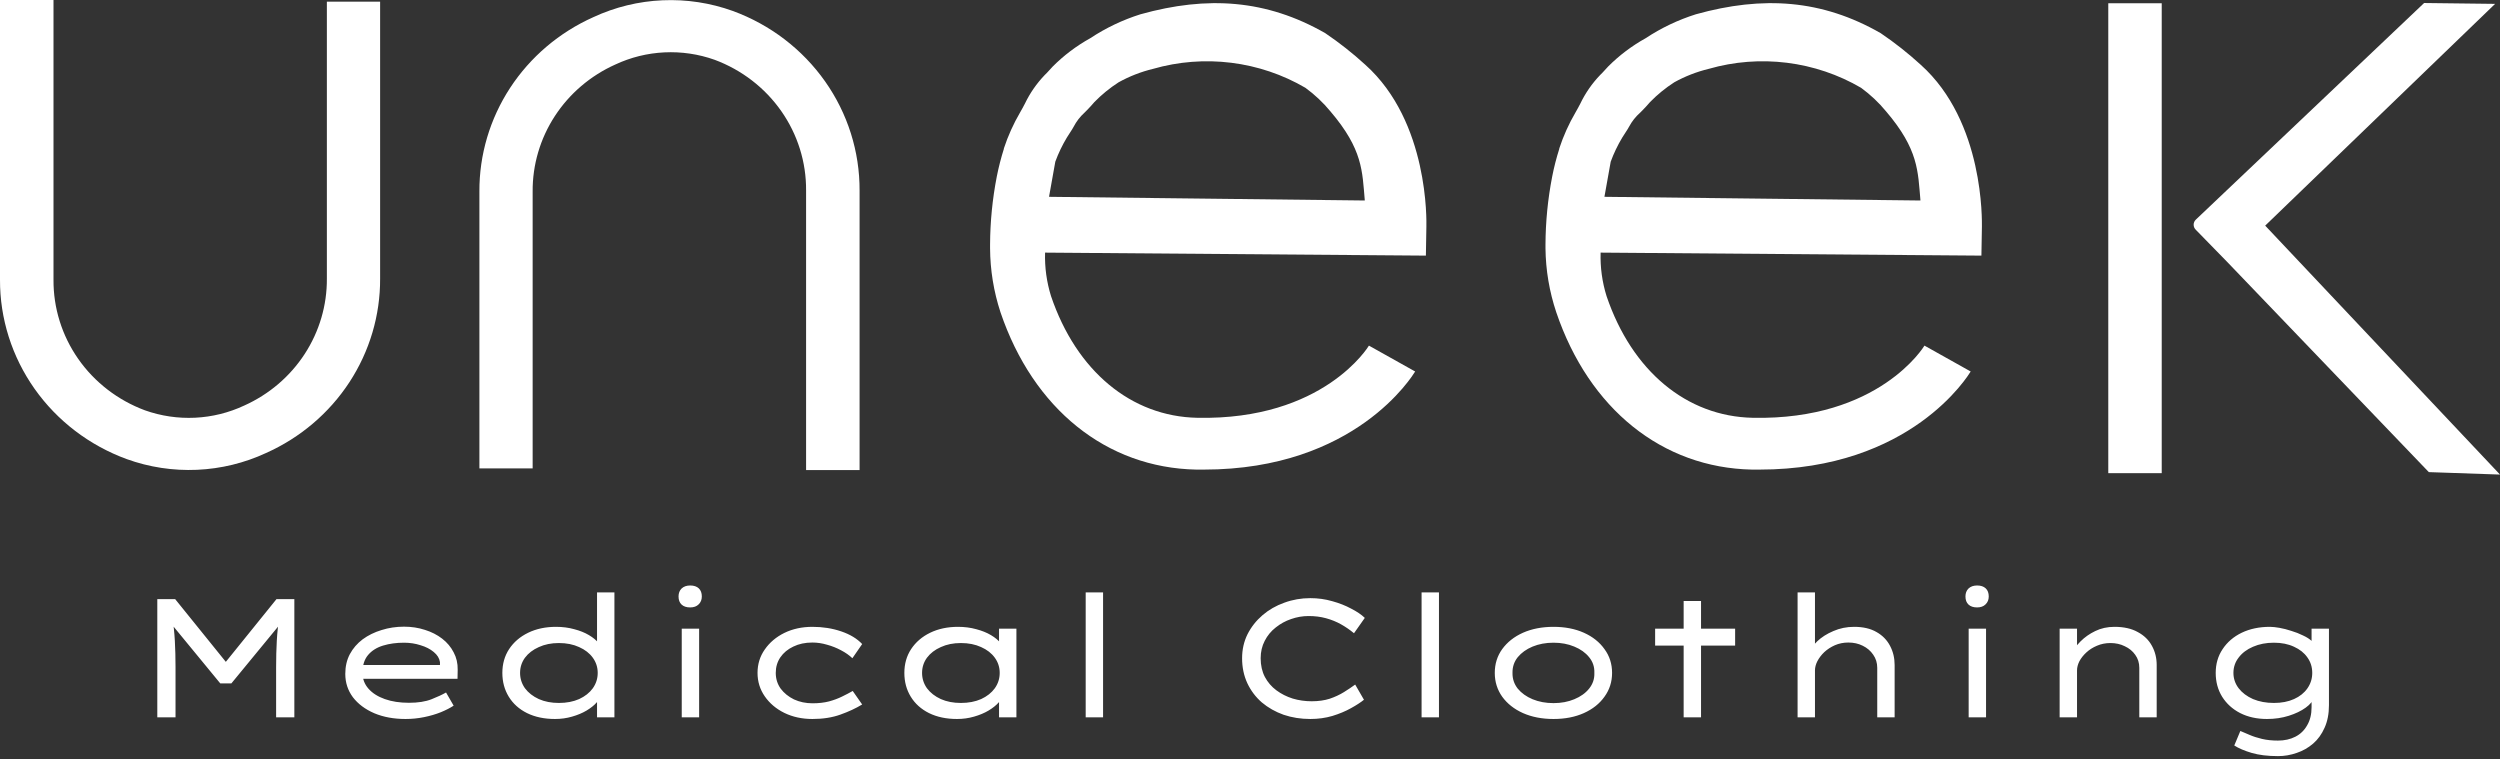
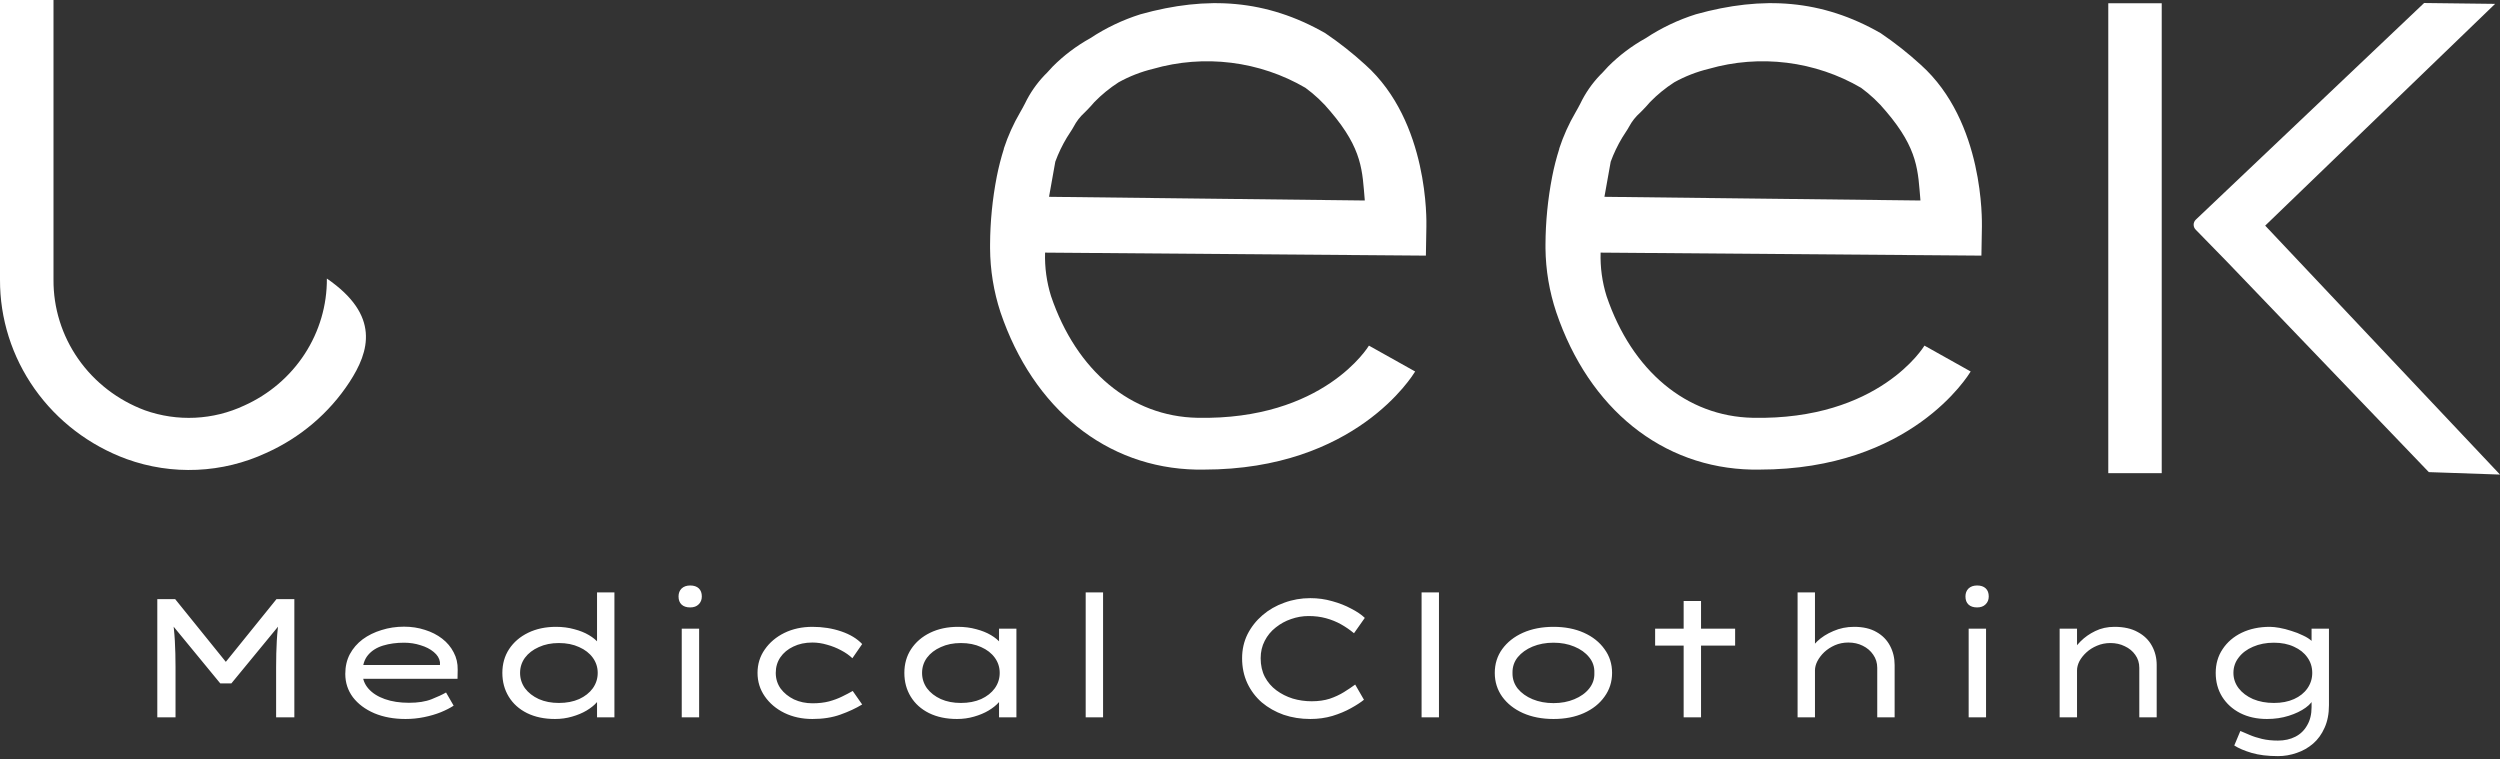
<svg xmlns="http://www.w3.org/2000/svg" width="237" height="72" viewBox="0 0 237 72" fill="none">
  <rect x="0" y="0" width="237" height="72" fill="#333333" stroke="none" />
-   <path d="M81.488 44.564H76.417V18.059C76.437 15.375 75.617 12.749 74.066 10.534C72.516 8.319 70.309 6.62 67.743 5.667C66.221 5.125 64.604 4.887 62.987 4.965C61.37 5.042 59.785 5.435 58.325 6.12C55.974 7.177 53.984 8.875 52.595 11.011C51.206 13.146 50.477 15.628 50.495 18.158V44.407H45.447V18.158C45.43 14.676 46.441 11.263 48.359 8.33C50.278 5.396 53.022 3.067 56.262 1.621C58.313 0.669 60.539 0.126 62.807 0.027C65.076 -0.073 67.342 0.271 69.473 1.04C73.016 2.338 76.066 4.667 78.215 7.712C80.363 10.757 81.505 14.372 81.488 18.071V44.564Z" fill="white" />
-   <path d="M0 0H5.072V26.505C5.051 29.189 5.87 31.814 7.42 34.029C8.969 36.244 11.175 37.943 13.74 38.898C15.261 39.439 16.878 39.678 18.495 39.6C20.113 39.522 21.698 39.129 23.157 38.444C25.509 37.387 27.499 35.689 28.887 33.554C30.276 31.419 31.006 28.937 30.987 26.406V0.157H36.035V26.406C36.053 29.887 35.042 33.3 33.125 36.233C31.207 39.166 28.465 41.496 25.226 42.943C23.175 43.896 20.95 44.438 18.681 44.538C16.412 44.638 14.146 44.293 12.016 43.524C8.475 42.227 5.425 39.9 3.277 36.858C1.129 33.815 -0.015 30.202 0 26.505V0Z" fill="white" />
+   <path d="M0 0H5.072V26.505C5.051 29.189 5.87 31.814 7.42 34.029C8.969 36.244 11.175 37.943 13.74 38.898C15.261 39.439 16.878 39.678 18.495 39.6C20.113 39.522 21.698 39.129 23.157 38.444C25.509 37.387 27.499 35.689 28.887 33.554C30.276 31.419 31.006 28.937 30.987 26.406V0.157V26.406C36.053 29.887 35.042 33.3 33.125 36.233C31.207 39.166 28.465 41.496 25.226 42.943C23.175 43.896 20.95 44.438 18.681 44.538C16.412 44.638 14.146 44.293 12.016 43.524C8.475 42.227 5.425 39.9 3.277 36.858C1.129 33.815 -0.015 30.202 0 26.505V0Z" fill="white" />
  <path d="M129.43 6.138C128.242 5.051 126.974 4.051 125.637 3.145C120.061 -0.046 114.466 -0.418 108.116 1.354C106.429 1.886 104.828 2.65 103.36 3.621C102.047 4.349 100.846 5.255 99.793 6.312L99.751 6.359C99.579 6.551 99.412 6.737 99.258 6.894L99.038 7.115C98.272 7.914 97.64 8.826 97.165 9.817C97.016 10.102 96.874 10.37 96.707 10.654C96.074 11.738 95.558 12.884 95.167 14.072V14.113C94.895 14.974 94.671 15.849 94.496 16.734C94.082 18.861 93.869 21.021 93.859 23.186V23.541C93.87 25.599 94.203 27.643 94.846 29.603C97.956 38.77 104.894 44.35 113.408 44.518H114.121C128.521 44.518 133.931 35.573 134.157 35.218L129.775 32.765C129.734 32.835 125.489 39.851 113.509 39.607C107.23 39.485 102.046 35.172 99.638 28.075C99.222 26.738 99.031 25.344 99.073 23.948L135.174 24.233L135.221 21.483C135.227 21.041 135.483 11.555 129.43 6.138ZM99.448 18.658L100.043 15.328C100.334 14.535 100.7 13.77 101.137 13.043C101.362 12.666 101.624 12.317 101.785 12.009C102.044 11.509 102.392 11.058 102.813 10.678L103.039 10.451C103.289 10.201 103.503 9.957 103.711 9.719L103.752 9.672C104.442 8.965 105.212 8.337 106.047 7.8C107.071 7.233 108.169 6.804 109.311 6.528C111.715 5.837 114.239 5.641 116.724 5.95C119.209 6.259 121.602 7.067 123.753 8.324C124.639 8.971 125.438 9.725 126.131 10.567C129.205 14.177 129.139 16.223 129.383 19.007L99.448 18.658Z" fill="white" />
  <path d="M182.083 6.138C180.895 5.051 179.627 4.051 178.29 3.145C172.731 -0.046 167.13 -0.418 160.769 1.354C159.082 1.886 157.48 2.65 156.012 3.621C154.699 4.349 153.498 5.255 152.445 6.312L152.404 6.359C152.231 6.551 152.065 6.737 151.91 6.894L151.69 7.115C150.924 7.914 150.292 8.826 149.817 9.817C149.669 10.102 149.526 10.37 149.36 10.654C148.726 11.738 148.21 12.884 147.82 14.072V14.113C147.545 14.973 147.321 15.849 147.148 16.734C146.734 18.861 146.521 21.021 146.512 23.186V23.541C146.534 25.601 146.879 27.645 147.534 29.603C150.644 38.77 157.582 44.35 166.096 44.518H166.785C181.185 44.518 186.595 35.573 186.821 35.218L182.44 32.765C182.398 32.835 178.153 39.851 166.173 39.607C159.895 39.485 154.71 35.172 152.303 28.075C151.886 26.738 151.695 25.344 151.738 23.948L187.838 24.233L187.885 21.483C187.88 21.041 188.135 11.555 182.083 6.138ZM152.1 18.658L152.695 15.328C152.986 14.535 153.352 13.77 153.789 13.043C154.015 12.666 154.276 12.317 154.437 12.009C154.704 11.507 155.06 11.056 155.489 10.678L155.715 10.451C155.965 10.201 156.179 9.957 156.387 9.719L156.429 9.672C157.119 8.965 157.889 8.337 158.723 7.8C159.747 7.233 160.845 6.804 161.987 6.528C164.391 5.837 166.915 5.641 169.4 5.95C171.885 6.259 174.278 7.067 176.429 8.324C177.315 8.971 178.114 9.725 178.807 10.567C181.881 14.177 181.815 16.223 182.059 19.007L152.1 18.658Z" fill="white" />
  <path d="M204.931 0.309H199.865V44.856H204.931V0.309Z" fill="white" />
  <path d="M237 44.989L214.74 21.39L236.536 0.367L229.806 0.285L208.159 20.827C208.03 20.953 207.957 21.125 207.957 21.303C207.957 21.482 208.03 21.654 208.159 21.78L211.161 24.855L230.252 44.757L237 44.989Z" fill="white" />
  <path d="M14.912 68V56.8H16.608L21.712 63.12H21.104L26.208 56.8H27.904V68H26.176V63.248C26.176 62.363 26.197 61.531 26.24 60.752C26.283 59.973 26.368 59.179 26.496 58.368L26.672 59.024L21.936 64.784H20.88L16.144 59.024L16.32 58.368C16.448 59.179 16.533 59.973 16.576 60.752C16.619 61.531 16.64 62.363 16.64 63.248V68H14.912ZM38.444 68.16C37.335 68.16 36.349 67.979 35.484 67.616C34.62 67.243 33.943 66.736 33.453 66.096C32.972 65.445 32.733 64.709 32.733 63.888C32.733 63.184 32.877 62.56 33.164 62.016C33.463 61.461 33.868 60.992 34.38 60.608C34.903 60.224 35.501 59.931 36.172 59.728C36.844 59.515 37.554 59.408 38.3 59.408C39.005 59.408 39.666 59.509 40.285 59.712C40.903 59.904 41.447 60.181 41.916 60.544C42.386 60.907 42.748 61.339 43.005 61.84C43.271 62.331 43.399 62.88 43.389 63.488L43.373 64.352H34.269L33.901 63.04H41.949L41.709 63.152V62.768C41.655 62.405 41.458 62.085 41.117 61.808C40.786 61.531 40.37 61.317 39.868 61.168C39.378 61.008 38.855 60.928 38.3 60.928C37.575 60.928 36.914 61.019 36.316 61.2C35.719 61.381 35.245 61.68 34.892 62.096C34.541 62.512 34.364 63.072 34.364 63.776C34.364 64.352 34.551 64.853 34.925 65.28C35.298 65.707 35.815 66.037 36.477 66.272C37.138 66.507 37.901 66.624 38.764 66.624C39.629 66.624 40.343 66.512 40.908 66.288C41.474 66.064 41.932 65.851 42.285 65.648L43.005 66.896C42.684 67.109 42.279 67.317 41.788 67.52C41.309 67.712 40.781 67.867 40.205 67.984C39.629 68.101 39.042 68.16 38.444 68.16ZM52.615 68.16C51.602 68.16 50.717 67.973 49.959 67.6C49.212 67.227 48.636 66.709 48.231 66.048C47.826 65.387 47.623 64.635 47.623 63.792C47.623 62.939 47.837 62.187 48.263 61.536C48.7 60.875 49.303 60.357 50.071 59.984C50.839 59.611 51.719 59.424 52.711 59.424C53.33 59.424 53.906 59.499 54.439 59.648C54.972 59.787 55.437 59.973 55.831 60.208C56.226 60.443 56.53 60.693 56.743 60.96C56.967 61.227 57.079 61.488 57.079 61.744L56.599 61.776V56.16H58.247V68H56.599V65.68L56.919 65.808C56.919 66.053 56.802 66.315 56.567 66.592C56.333 66.859 56.013 67.115 55.607 67.36C55.212 67.595 54.754 67.787 54.231 67.936C53.719 68.085 53.181 68.16 52.615 68.16ZM52.983 66.64C53.709 66.64 54.349 66.517 54.903 66.272C55.458 66.016 55.89 65.675 56.199 65.248C56.508 64.811 56.663 64.325 56.663 63.792C56.663 63.259 56.508 62.779 56.199 62.352C55.89 61.925 55.458 61.589 54.903 61.344C54.349 61.088 53.709 60.96 52.983 60.96C52.269 60.96 51.634 61.088 51.079 61.344C50.525 61.589 50.087 61.925 49.767 62.352C49.458 62.779 49.303 63.259 49.303 63.792C49.303 64.325 49.458 64.811 49.767 65.248C50.087 65.675 50.525 66.016 51.079 66.272C51.634 66.517 52.269 66.64 52.983 66.64ZM64.629 68V59.6H66.277V68H64.629ZM65.429 57.584C65.077 57.584 64.805 57.493 64.613 57.312C64.421 57.131 64.325 56.875 64.325 56.544C64.325 56.235 64.421 55.984 64.613 55.792C64.816 55.6 65.088 55.504 65.429 55.504C65.781 55.504 66.053 55.595 66.245 55.776C66.437 55.957 66.533 56.213 66.533 56.544C66.533 56.853 66.432 57.104 66.229 57.296C66.037 57.488 65.77 57.584 65.429 57.584ZM77.014 68.16C76.033 68.16 75.148 67.968 74.358 67.584C73.58 67.2 72.961 66.677 72.502 66.016C72.044 65.355 71.814 64.613 71.814 63.792C71.814 62.96 72.044 62.219 72.502 61.568C72.961 60.907 73.58 60.384 74.358 60C75.148 59.616 76.033 59.424 77.014 59.424C77.996 59.424 78.908 59.568 79.75 59.856C80.593 60.144 81.254 60.544 81.734 61.056L80.806 62.4C80.518 62.123 80.161 61.872 79.734 61.648C79.318 61.424 78.876 61.248 78.406 61.12C77.937 60.981 77.473 60.912 77.014 60.912C76.332 60.912 75.729 61.04 75.206 61.296C74.684 61.541 74.273 61.883 73.974 62.32C73.686 62.747 73.542 63.237 73.542 63.792C73.542 64.347 73.697 64.843 74.006 65.28C74.326 65.707 74.748 66.048 75.27 66.304C75.804 66.549 76.39 66.672 77.03 66.672C77.606 66.672 78.124 66.613 78.582 66.496C79.052 66.368 79.468 66.213 79.83 66.032C80.204 65.851 80.54 65.675 80.838 65.504L81.734 66.784C81.137 67.147 80.449 67.467 79.67 67.744C78.902 68.021 78.017 68.16 77.014 68.16ZM90.725 68.16C89.711 68.16 88.826 67.973 88.069 67.6C87.322 67.227 86.746 66.709 86.341 66.048C85.935 65.387 85.733 64.635 85.733 63.792C85.733 62.939 85.946 62.187 86.373 61.536C86.81 60.875 87.412 60.357 88.18 59.984C88.948 59.611 89.829 59.424 90.82 59.424C91.439 59.424 92.015 59.499 92.549 59.648C93.082 59.787 93.546 59.973 93.941 60.208C94.335 60.443 94.639 60.693 94.853 60.96C95.076 61.227 95.189 61.488 95.189 61.744L94.709 61.776V59.6H96.356V68H94.709V65.68L95.028 65.808C95.028 66.053 94.911 66.315 94.677 66.592C94.442 66.859 94.122 67.115 93.716 67.36C93.322 67.595 92.863 67.787 92.341 67.936C91.829 68.085 91.29 68.16 90.725 68.16ZM91.093 66.64C91.818 66.64 92.458 66.517 93.013 66.272C93.567 66.016 93.999 65.675 94.308 65.248C94.618 64.811 94.772 64.325 94.772 63.792C94.772 63.259 94.618 62.779 94.308 62.352C93.999 61.925 93.567 61.589 93.013 61.344C92.458 61.088 91.818 60.96 91.093 60.96C90.378 60.96 89.743 61.088 89.189 61.344C88.634 61.589 88.197 61.925 87.876 62.352C87.567 62.779 87.412 63.259 87.412 63.792C87.412 64.325 87.567 64.811 87.876 65.248C88.197 65.675 88.634 66.016 89.189 66.272C89.743 66.517 90.378 66.64 91.093 66.64ZM102.923 68V56.16H104.571V68H102.923ZM124.215 68.16C123.319 68.16 122.476 68.027 121.687 67.76C120.908 67.483 120.22 67.093 119.623 66.592C119.036 66.08 118.578 65.472 118.247 64.768C117.916 64.053 117.751 63.264 117.751 62.4C117.751 61.579 117.922 60.821 118.263 60.128C118.615 59.435 119.09 58.832 119.687 58.32C120.284 57.808 120.972 57.413 121.751 57.136C122.53 56.848 123.351 56.704 124.215 56.704C124.94 56.704 125.634 56.8 126.295 56.992C126.956 57.173 127.554 57.408 128.087 57.696C128.631 57.973 129.063 58.267 129.383 58.576L128.359 60.032C127.975 59.712 127.564 59.429 127.127 59.184C126.69 58.939 126.215 58.747 125.703 58.608C125.202 58.469 124.652 58.4 124.055 58.4C123.49 58.4 122.935 58.496 122.391 58.688C121.858 58.869 121.372 59.136 120.935 59.488C120.498 59.829 120.151 60.251 119.895 60.752C119.639 61.243 119.511 61.792 119.511 62.4C119.511 63.072 119.644 63.664 119.911 64.176C120.178 64.677 120.54 65.099 120.999 65.44C121.458 65.781 121.975 66.043 122.551 66.224C123.127 66.395 123.724 66.48 124.343 66.48C124.983 66.48 125.554 66.4 126.055 66.24C126.556 66.069 127.004 65.861 127.399 65.616C127.794 65.371 128.151 65.131 128.471 64.896L129.303 66.336C129.004 66.581 128.594 66.848 128.071 67.136C127.559 67.424 126.972 67.669 126.311 67.872C125.66 68.064 124.962 68.16 124.215 68.16ZM134.766 68V56.16H136.414V68H134.766ZM147.273 68.16C146.185 68.16 145.22 67.973 144.377 67.6C143.545 67.227 142.889 66.709 142.409 66.048C141.94 65.387 141.705 64.635 141.705 63.792C141.705 62.939 141.94 62.187 142.409 61.536C142.889 60.875 143.545 60.357 144.377 59.984C145.22 59.611 146.185 59.424 147.273 59.424C148.361 59.424 149.321 59.611 150.153 59.984C150.985 60.357 151.636 60.875 152.105 61.536C152.585 62.187 152.825 62.939 152.825 63.792C152.825 64.635 152.585 65.387 152.105 66.048C151.636 66.709 150.985 67.227 150.153 67.6C149.321 67.973 148.361 68.16 147.273 68.16ZM147.273 66.656C147.998 66.656 148.654 66.533 149.241 66.288C149.838 66.043 150.308 65.707 150.649 65.28C151.001 64.843 151.166 64.347 151.145 63.792C151.166 63.227 151.001 62.731 150.649 62.304C150.308 61.877 149.838 61.541 149.241 61.296C148.654 61.051 147.998 60.928 147.273 60.928C146.548 60.928 145.886 61.051 145.289 61.296C144.702 61.541 144.233 61.877 143.881 62.304C143.54 62.731 143.374 63.227 143.385 63.792C143.374 64.347 143.54 64.843 143.881 65.28C144.233 65.707 144.702 66.043 145.289 66.288C145.886 66.533 146.548 66.656 147.273 66.656ZM159.61 68V56.976H161.258V68H159.61ZM156.906 61.2V59.6H164.49V61.2H156.906ZM170.411 68V56.16H172.059V61.968L171.451 62C171.589 61.595 171.861 61.195 172.267 60.8C172.683 60.405 173.195 60.08 173.803 59.824C174.411 59.557 175.067 59.424 175.771 59.424C176.624 59.424 177.333 59.589 177.899 59.92C178.464 60.24 178.891 60.677 179.179 61.232C179.467 61.776 179.611 62.379 179.611 63.04V68H177.963V63.312C177.963 62.843 177.835 62.427 177.579 62.064C177.333 61.701 177.003 61.419 176.587 61.216C176.181 61.013 175.728 60.912 175.227 60.912C174.768 60.912 174.341 60.997 173.947 61.168C173.563 61.339 173.227 61.557 172.939 61.824C172.661 62.091 172.443 62.379 172.283 62.688C172.133 62.987 172.059 63.275 172.059 63.552V68H171.243C170.965 68 170.757 68 170.619 68C170.48 68 170.411 68 170.411 68ZM186.629 68V59.6H188.277V68H186.629ZM187.429 57.584C187.077 57.584 186.805 57.493 186.613 57.312C186.421 57.131 186.325 56.875 186.325 56.544C186.325 56.235 186.421 55.984 186.613 55.792C186.816 55.6 187.088 55.504 187.429 55.504C187.781 55.504 188.053 55.595 188.245 55.776C188.437 55.957 188.533 56.213 188.533 56.544C188.533 56.853 188.432 57.104 188.229 57.296C188.037 57.488 187.77 57.584 187.429 57.584ZM195.254 68V59.6H196.902V61.968L196.294 62C196.54 61.595 196.854 61.195 197.238 60.8C197.633 60.405 198.097 60.08 198.63 59.824C199.174 59.557 199.782 59.424 200.454 59.424C201.34 59.424 202.076 59.589 202.662 59.92C203.26 60.24 203.708 60.677 204.006 61.232C204.305 61.776 204.454 62.379 204.454 63.04V68H202.806V63.312C202.806 62.843 202.678 62.432 202.422 62.08C202.177 61.728 201.846 61.456 201.43 61.264C201.025 61.061 200.572 60.96 200.07 60.96C199.612 60.96 199.185 61.045 198.79 61.216C198.406 61.376 198.07 61.589 197.782 61.856C197.505 62.112 197.286 62.389 197.126 62.688C196.977 62.987 196.902 63.275 196.902 63.552V68H196.086C195.809 68 195.601 68 195.462 68C195.324 68 195.254 68 195.254 68ZM215.953 71.68C214.982 71.68 214.15 71.579 213.457 71.376C212.774 71.173 212.225 70.939 211.809 70.672L212.385 69.296C212.619 69.403 212.907 69.525 213.249 69.664C213.59 69.813 213.985 69.941 214.433 70.048C214.891 70.155 215.398 70.208 215.953 70.208C216.571 70.208 217.121 70.085 217.601 69.84C218.081 69.595 218.454 69.232 218.721 68.752C218.998 68.283 219.137 67.712 219.137 67.04V66.064L219.313 66.176C219.249 66.475 219.003 66.779 218.577 67.088C218.15 67.397 217.617 67.653 216.977 67.856C216.337 68.059 215.649 68.16 214.913 68.16C213.953 68.16 213.105 67.973 212.369 67.6C211.643 67.227 211.073 66.709 210.657 66.048C210.251 65.387 210.049 64.635 210.049 63.792C210.049 62.939 210.267 62.187 210.705 61.536C211.142 60.875 211.745 60.357 212.513 59.984C213.291 59.611 214.182 59.424 215.185 59.424C215.43 59.424 215.734 59.456 216.097 59.52C216.459 59.584 216.833 59.68 217.217 59.808C217.611 59.925 217.979 60.069 218.321 60.24C218.673 60.4 218.955 60.581 219.169 60.784C219.382 60.987 219.489 61.205 219.489 61.44L219.137 61.568V59.6H220.785V66.848C220.785 67.669 220.646 68.384 220.369 68.992C220.102 69.6 219.739 70.101 219.281 70.496C218.822 70.891 218.305 71.184 217.729 71.376C217.153 71.579 216.561 71.68 215.953 71.68ZM215.569 66.64C216.294 66.64 216.929 66.517 217.473 66.272C218.017 66.027 218.438 65.691 218.737 65.264C219.046 64.827 219.201 64.336 219.201 63.792C219.201 63.237 219.046 62.747 218.737 62.32C218.438 61.893 218.017 61.557 217.473 61.312C216.929 61.056 216.294 60.928 215.569 60.928C214.833 60.928 214.171 61.056 213.585 61.312C213.009 61.557 212.555 61.899 212.225 62.336C211.894 62.763 211.729 63.248 211.729 63.792C211.729 64.325 211.894 64.811 212.225 65.248C212.555 65.675 213.009 66.016 213.585 66.272C214.171 66.517 214.833 66.64 215.569 66.64Z" fill="white" />
</svg>